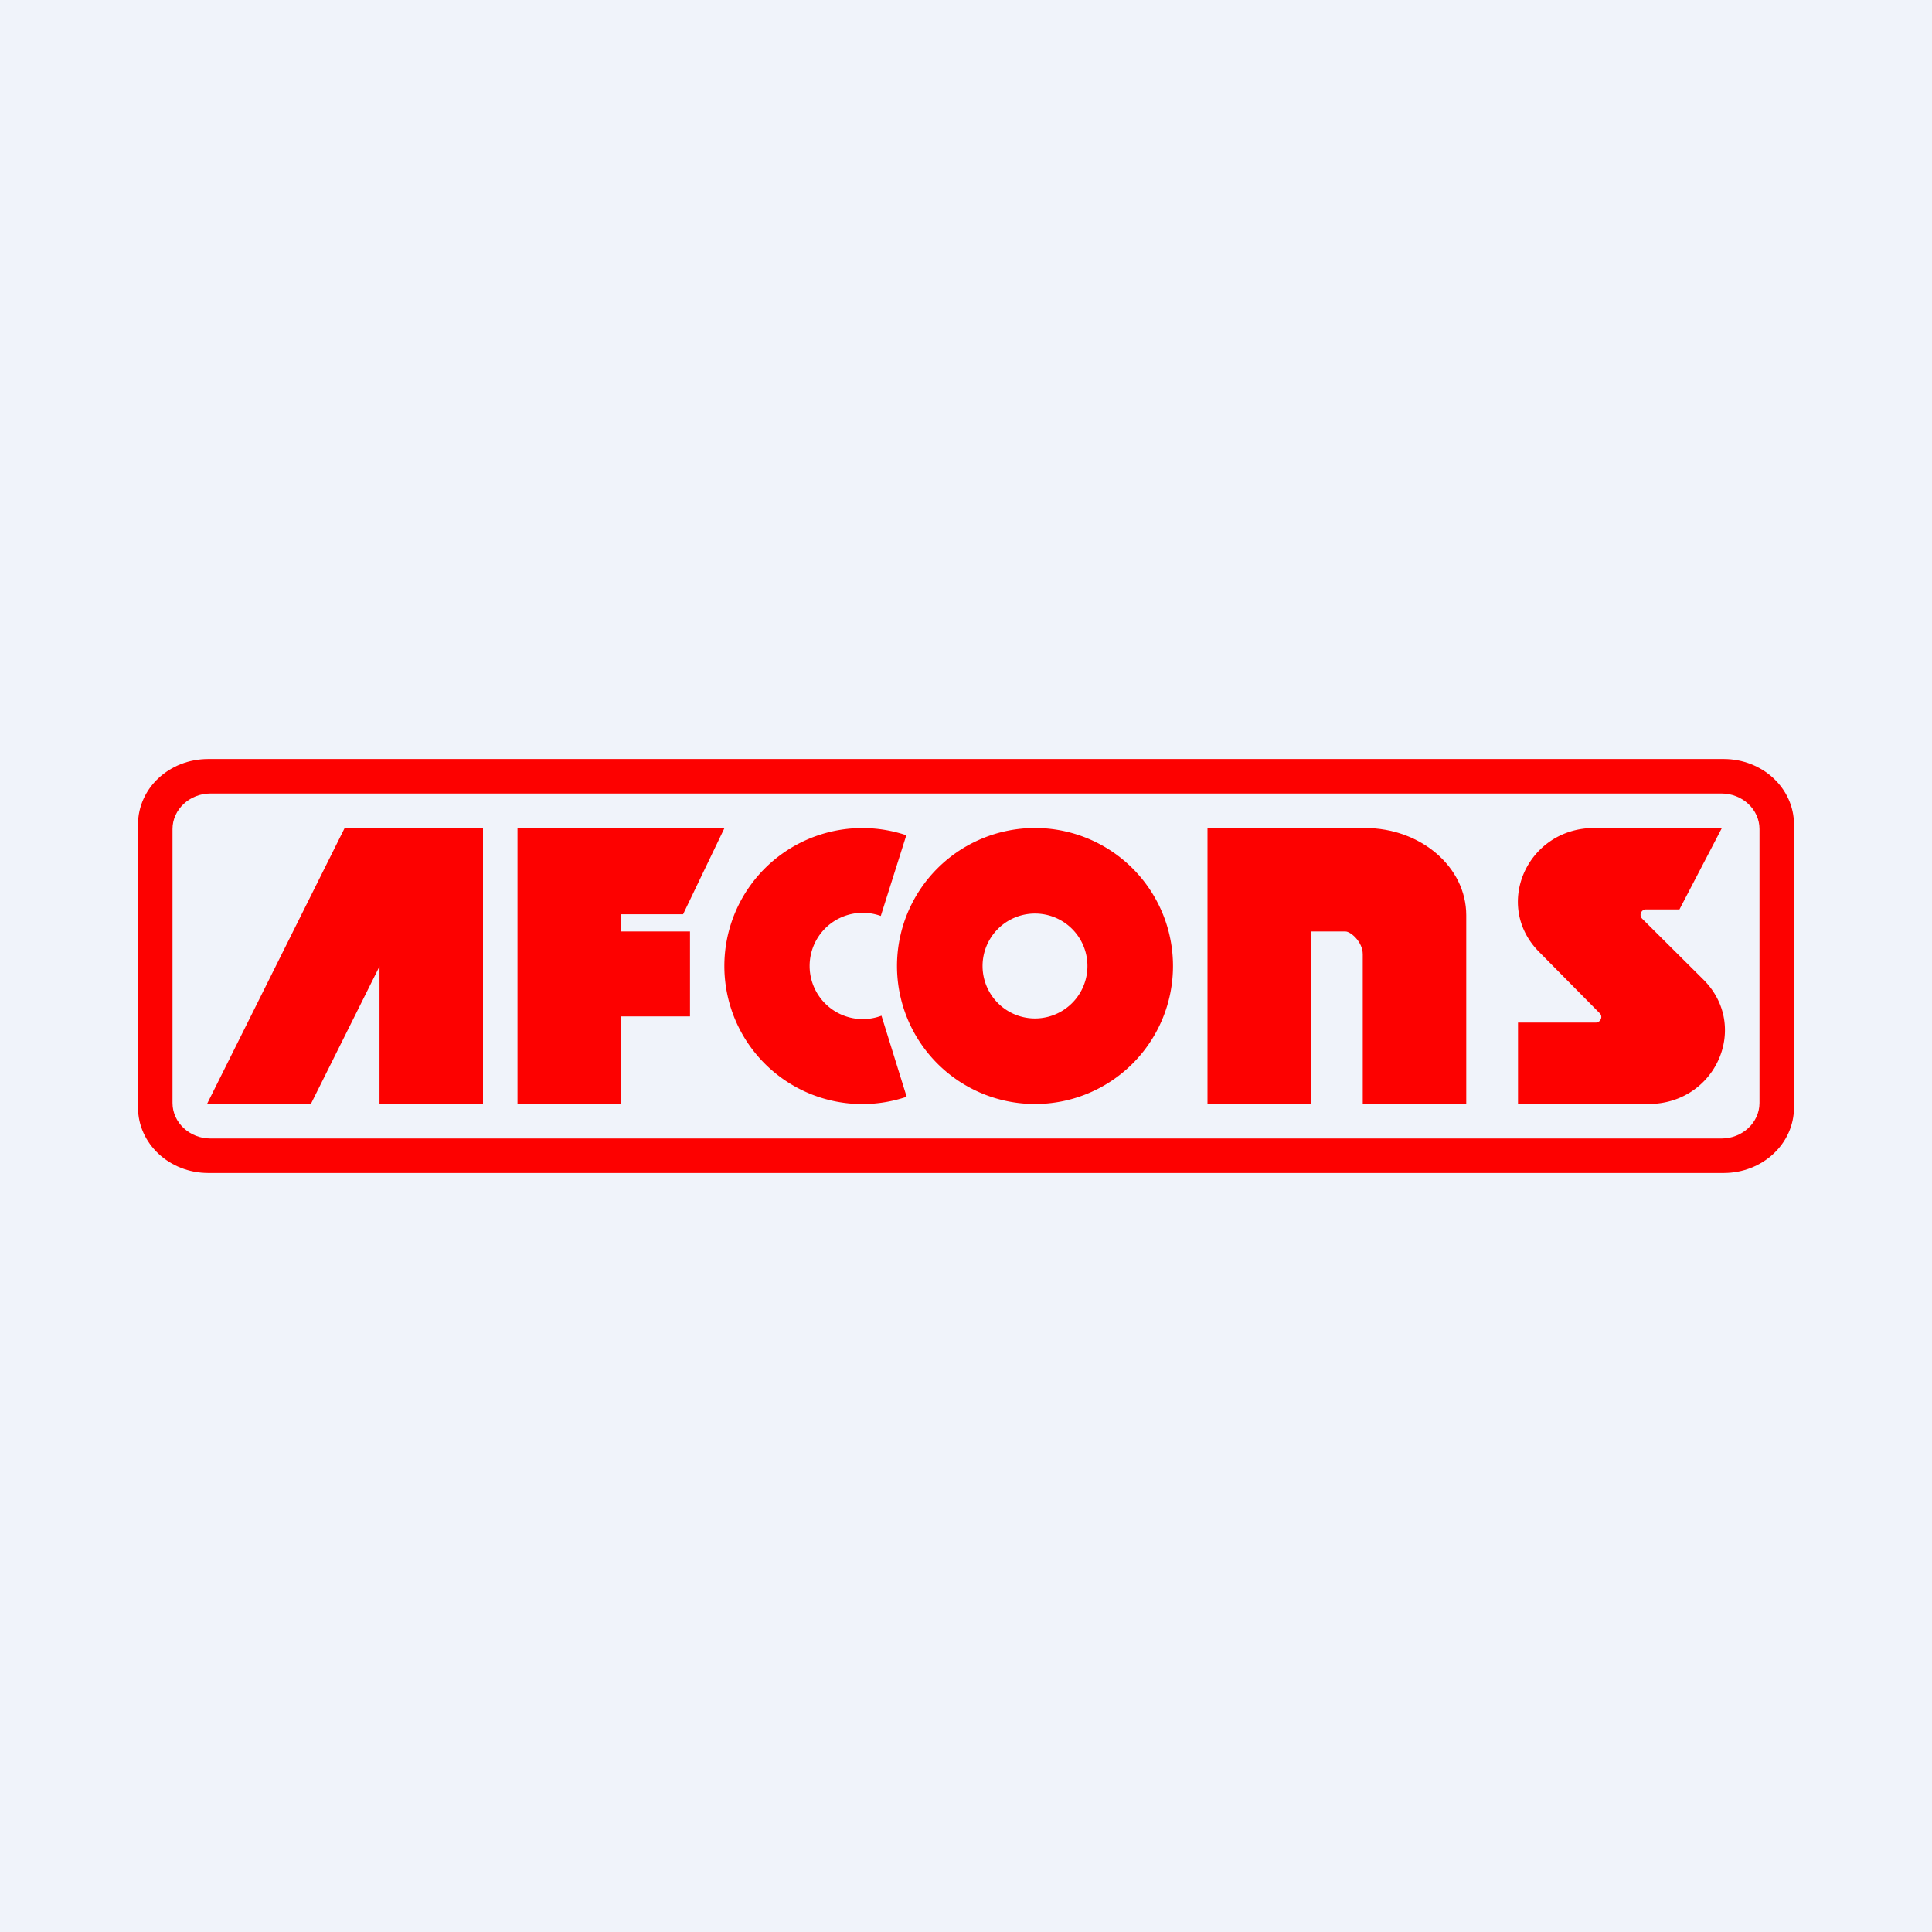
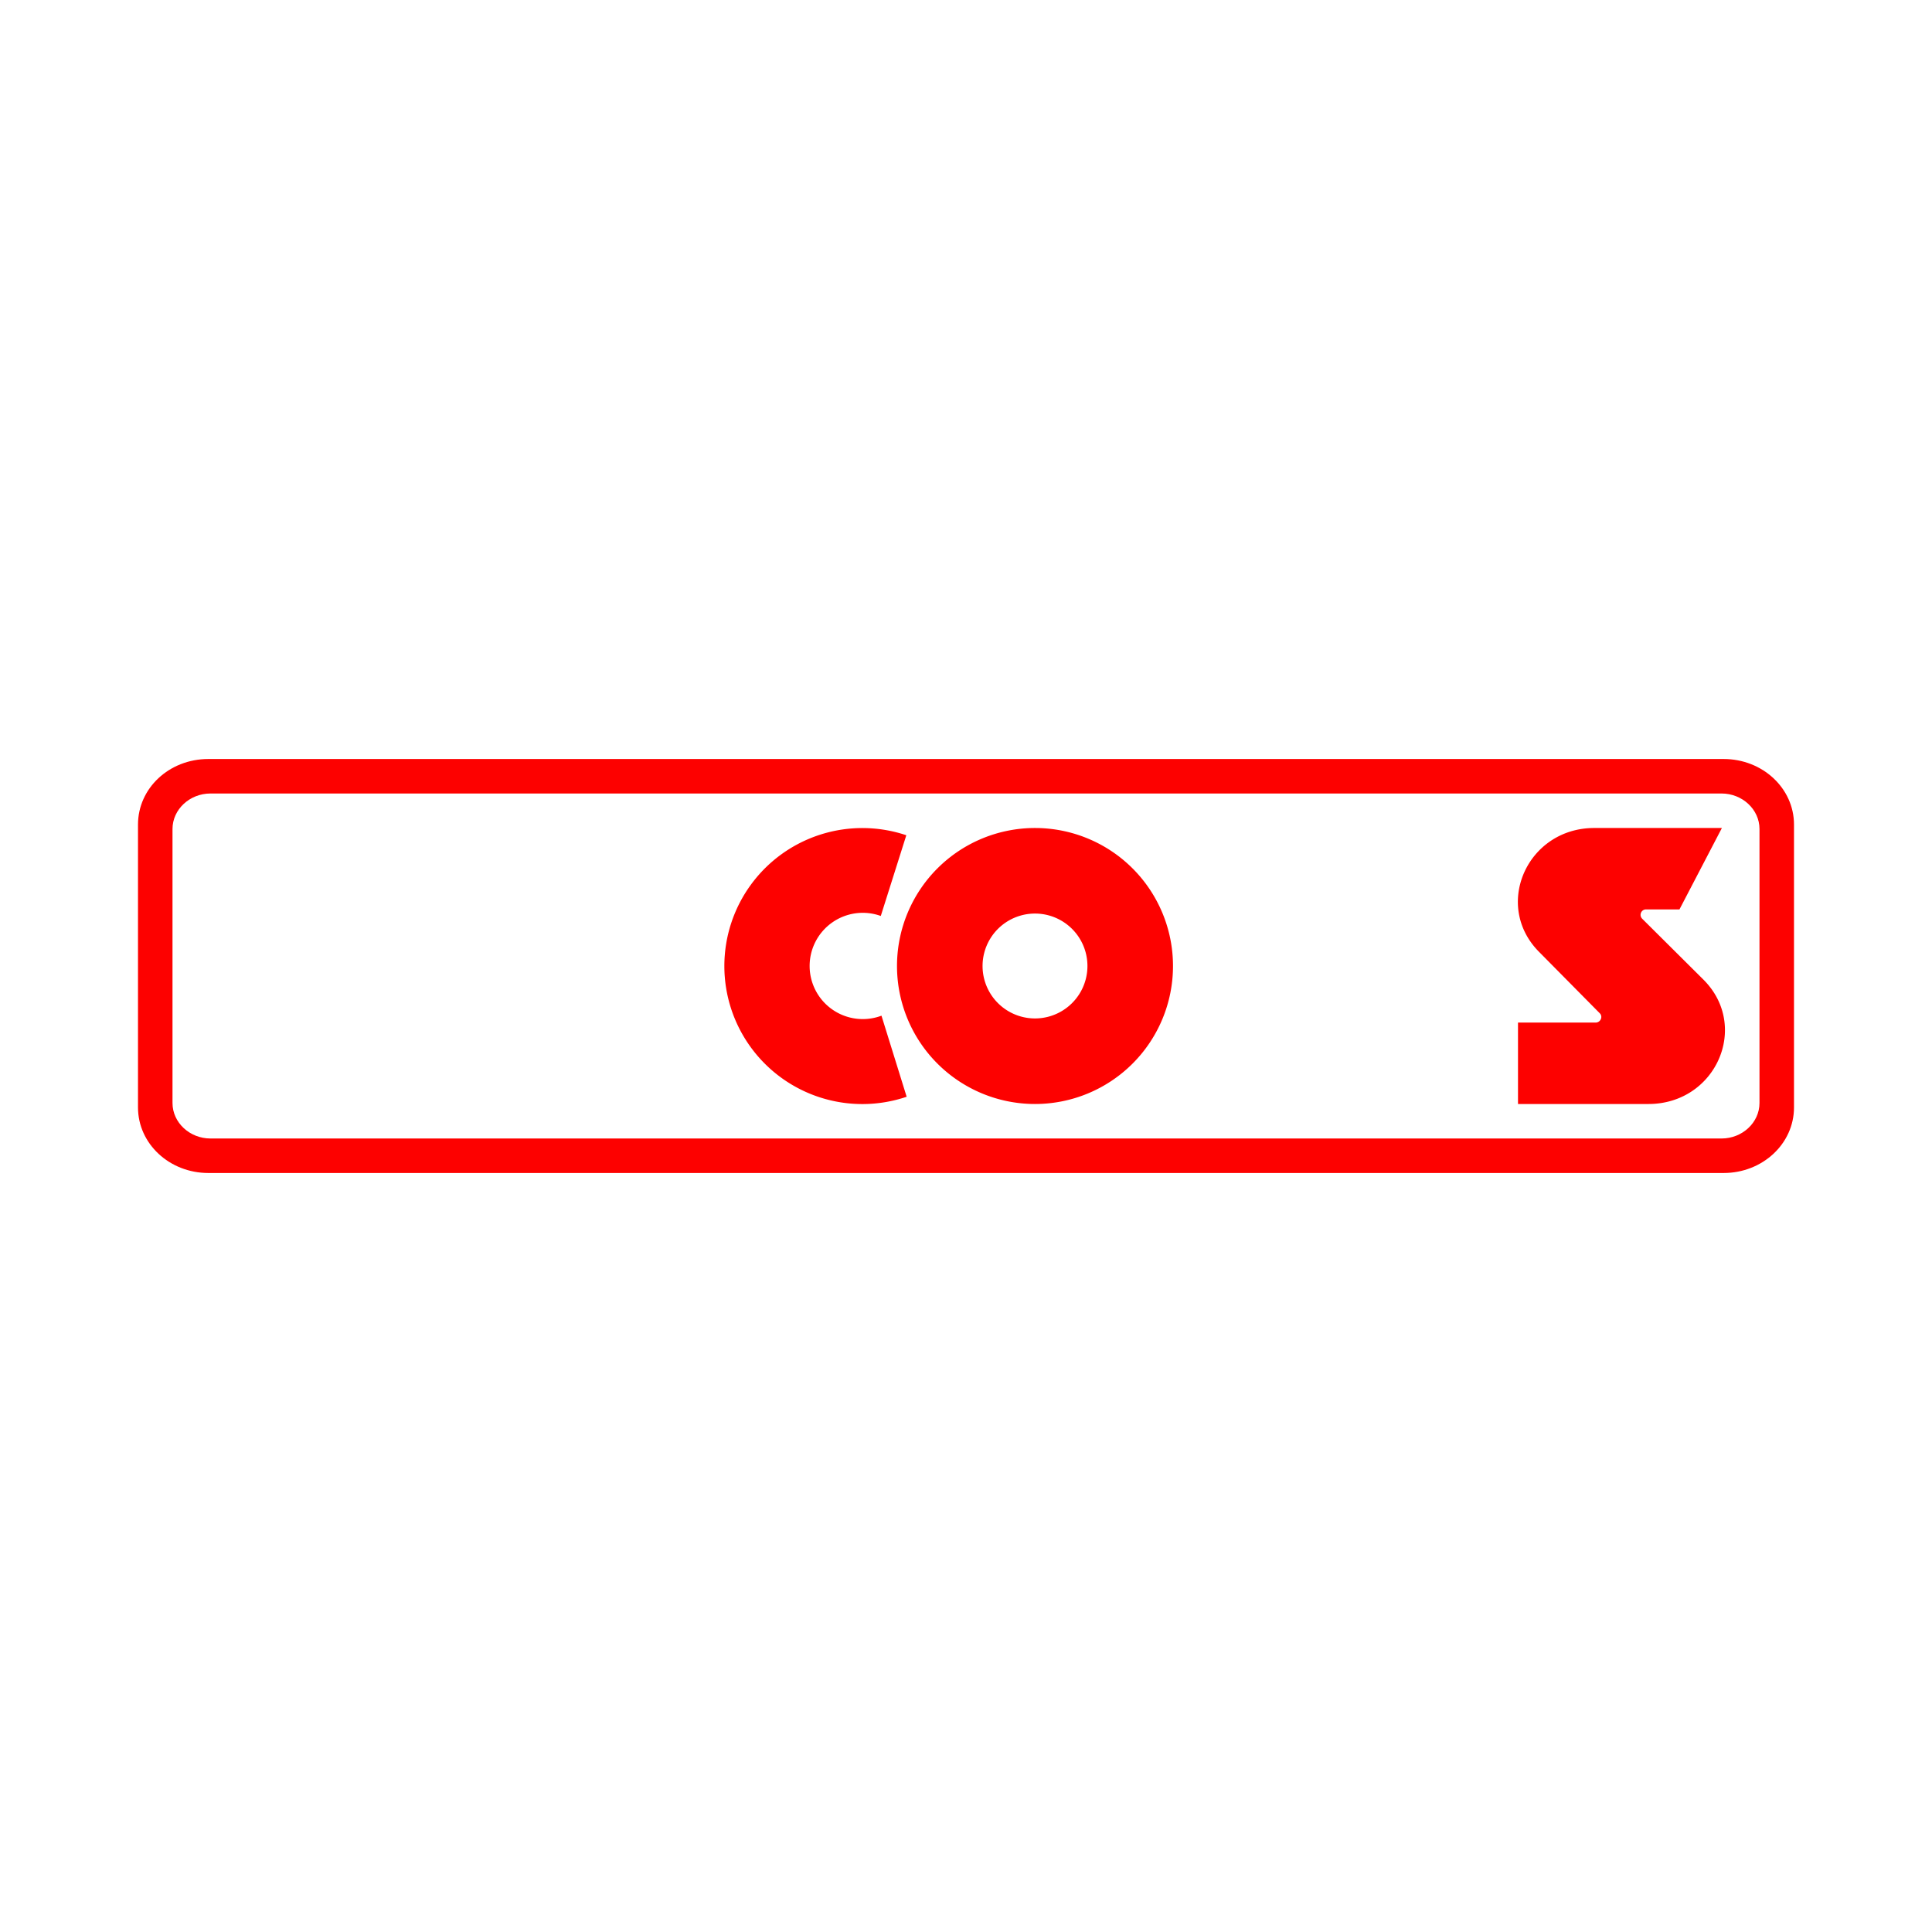
<svg xmlns="http://www.w3.org/2000/svg" width="56" height="56" viewBox="0 0 56 56">
-   <path fill="#F0F3FA" d="M0 0h56v56H0z" />
  <path fill-rule="evenodd" d="M49.9 23H6.1c-.6 0-1.1.46-1.1 1.03v7.94c0 .57.5 1.03 1.1 1.03h43.8c.6 0 1.1-.46 1.1-1.03v-7.94c0-.57-.5-1.03-1.1-1.03ZM6.04 22C4.9 22 4 22.85 4 23.9v8.2c0 1.05.91 1.9 2.04 1.9h43.92c1.13 0 2.04-.85 2.04-1.9v-8.2c0-1.05-.91-1.9-2.04-1.9H6.04Z" fill="#FD0100" />
-   <path d="M39.56 24H35v8h3v-5h1c.15 0 .5.3.5.66V32h3v-5.47c0-1.4-1.32-2.53-2.94-2.53ZM15 24h6l-1.2 2.5H18v.5h2v2.46h-2V32h-3v-8ZM11 24H9.99L6 32h3.01L11 28.01V32h3v-8h-3Z" fill="#FD0100" />
  <path fill-rule="evenodd" d="M30 32a4 4 0 1 0 0-8 4 4 0 0 0 0 8Zm0-2.48a1.52 1.52 0 1 0 0-3.04 1.52 1.52 0 0 0 0 3.04Z" fill="#FD0100" />
  <path d="M25.55 29.44a1.54 1.54 0 1 1-.02-2.89l.74-2.34a4 4 0 1 0 .01 7.58l-.73-2.35ZM46.22 24h3.69l-1.23 2.36h-.97c-.14 0-.21.17-.11.27l1.77 1.76c1.36 1.35.37 3.61-1.59 3.61H44v-2.36h2.25c.14 0 .22-.17.12-.27l-1.76-1.78c-1.34-1.35-.34-3.59 1.6-3.59Z" fill="#FD0100" />
</svg>